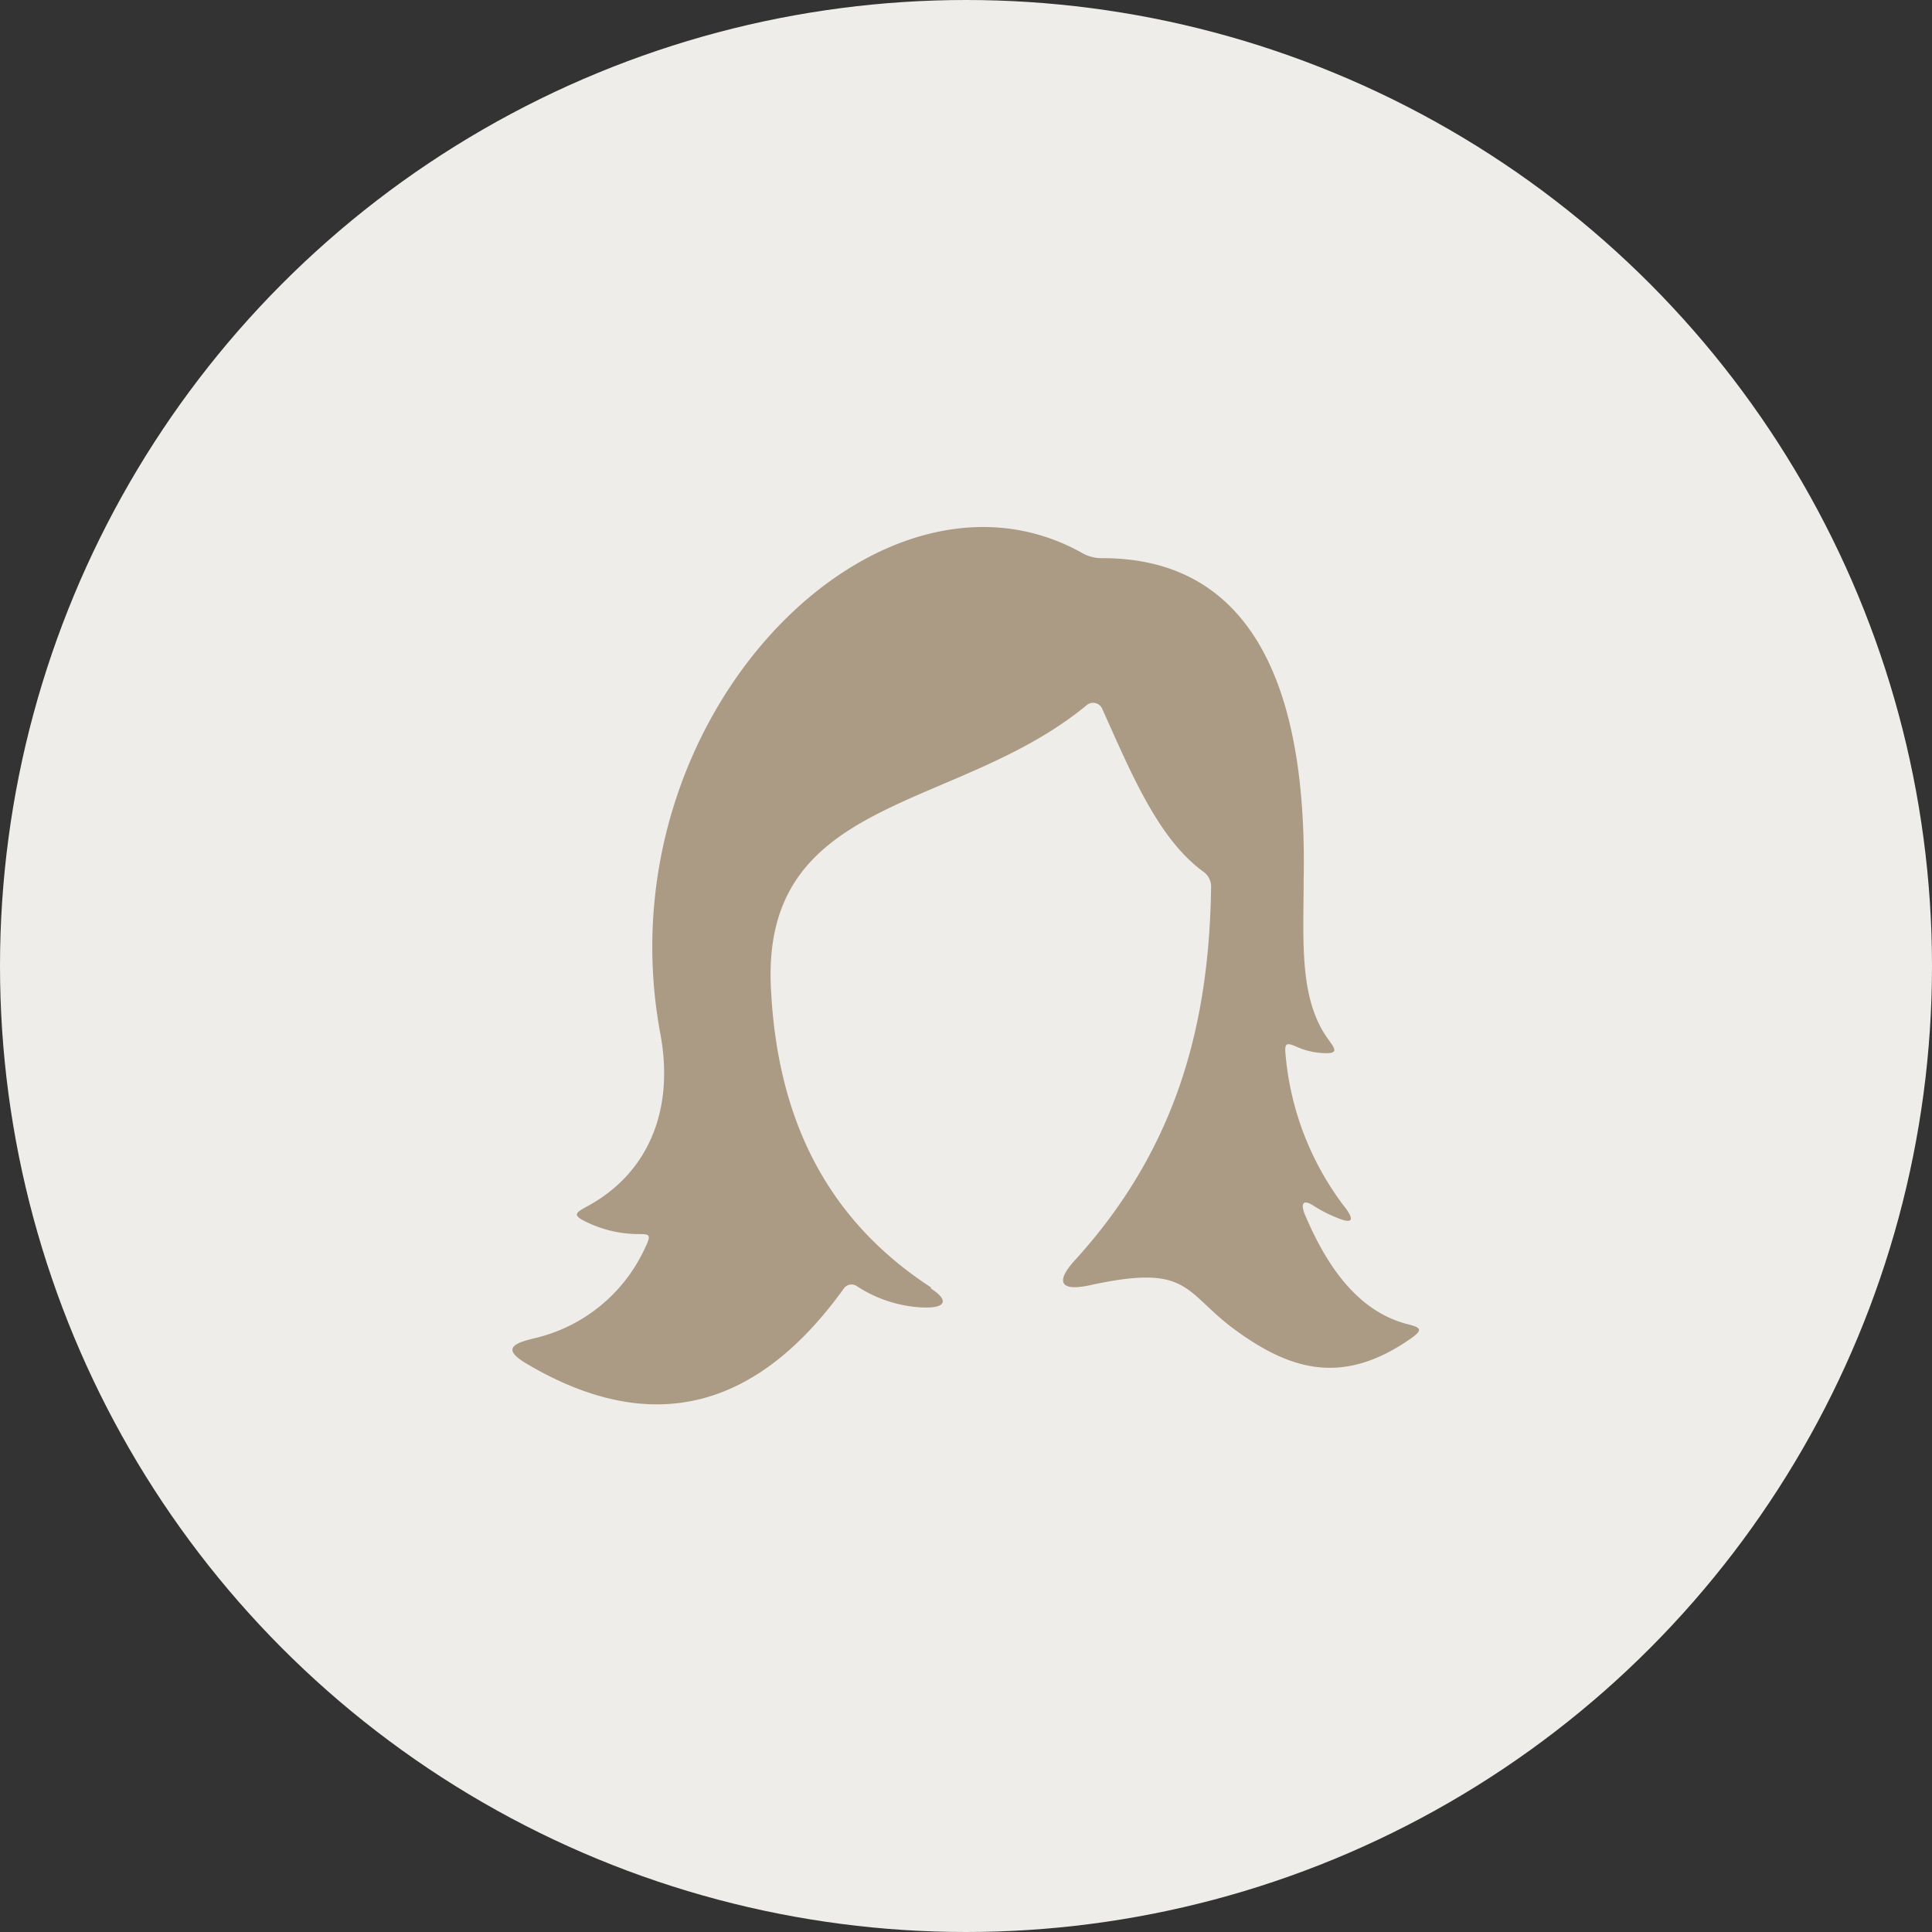
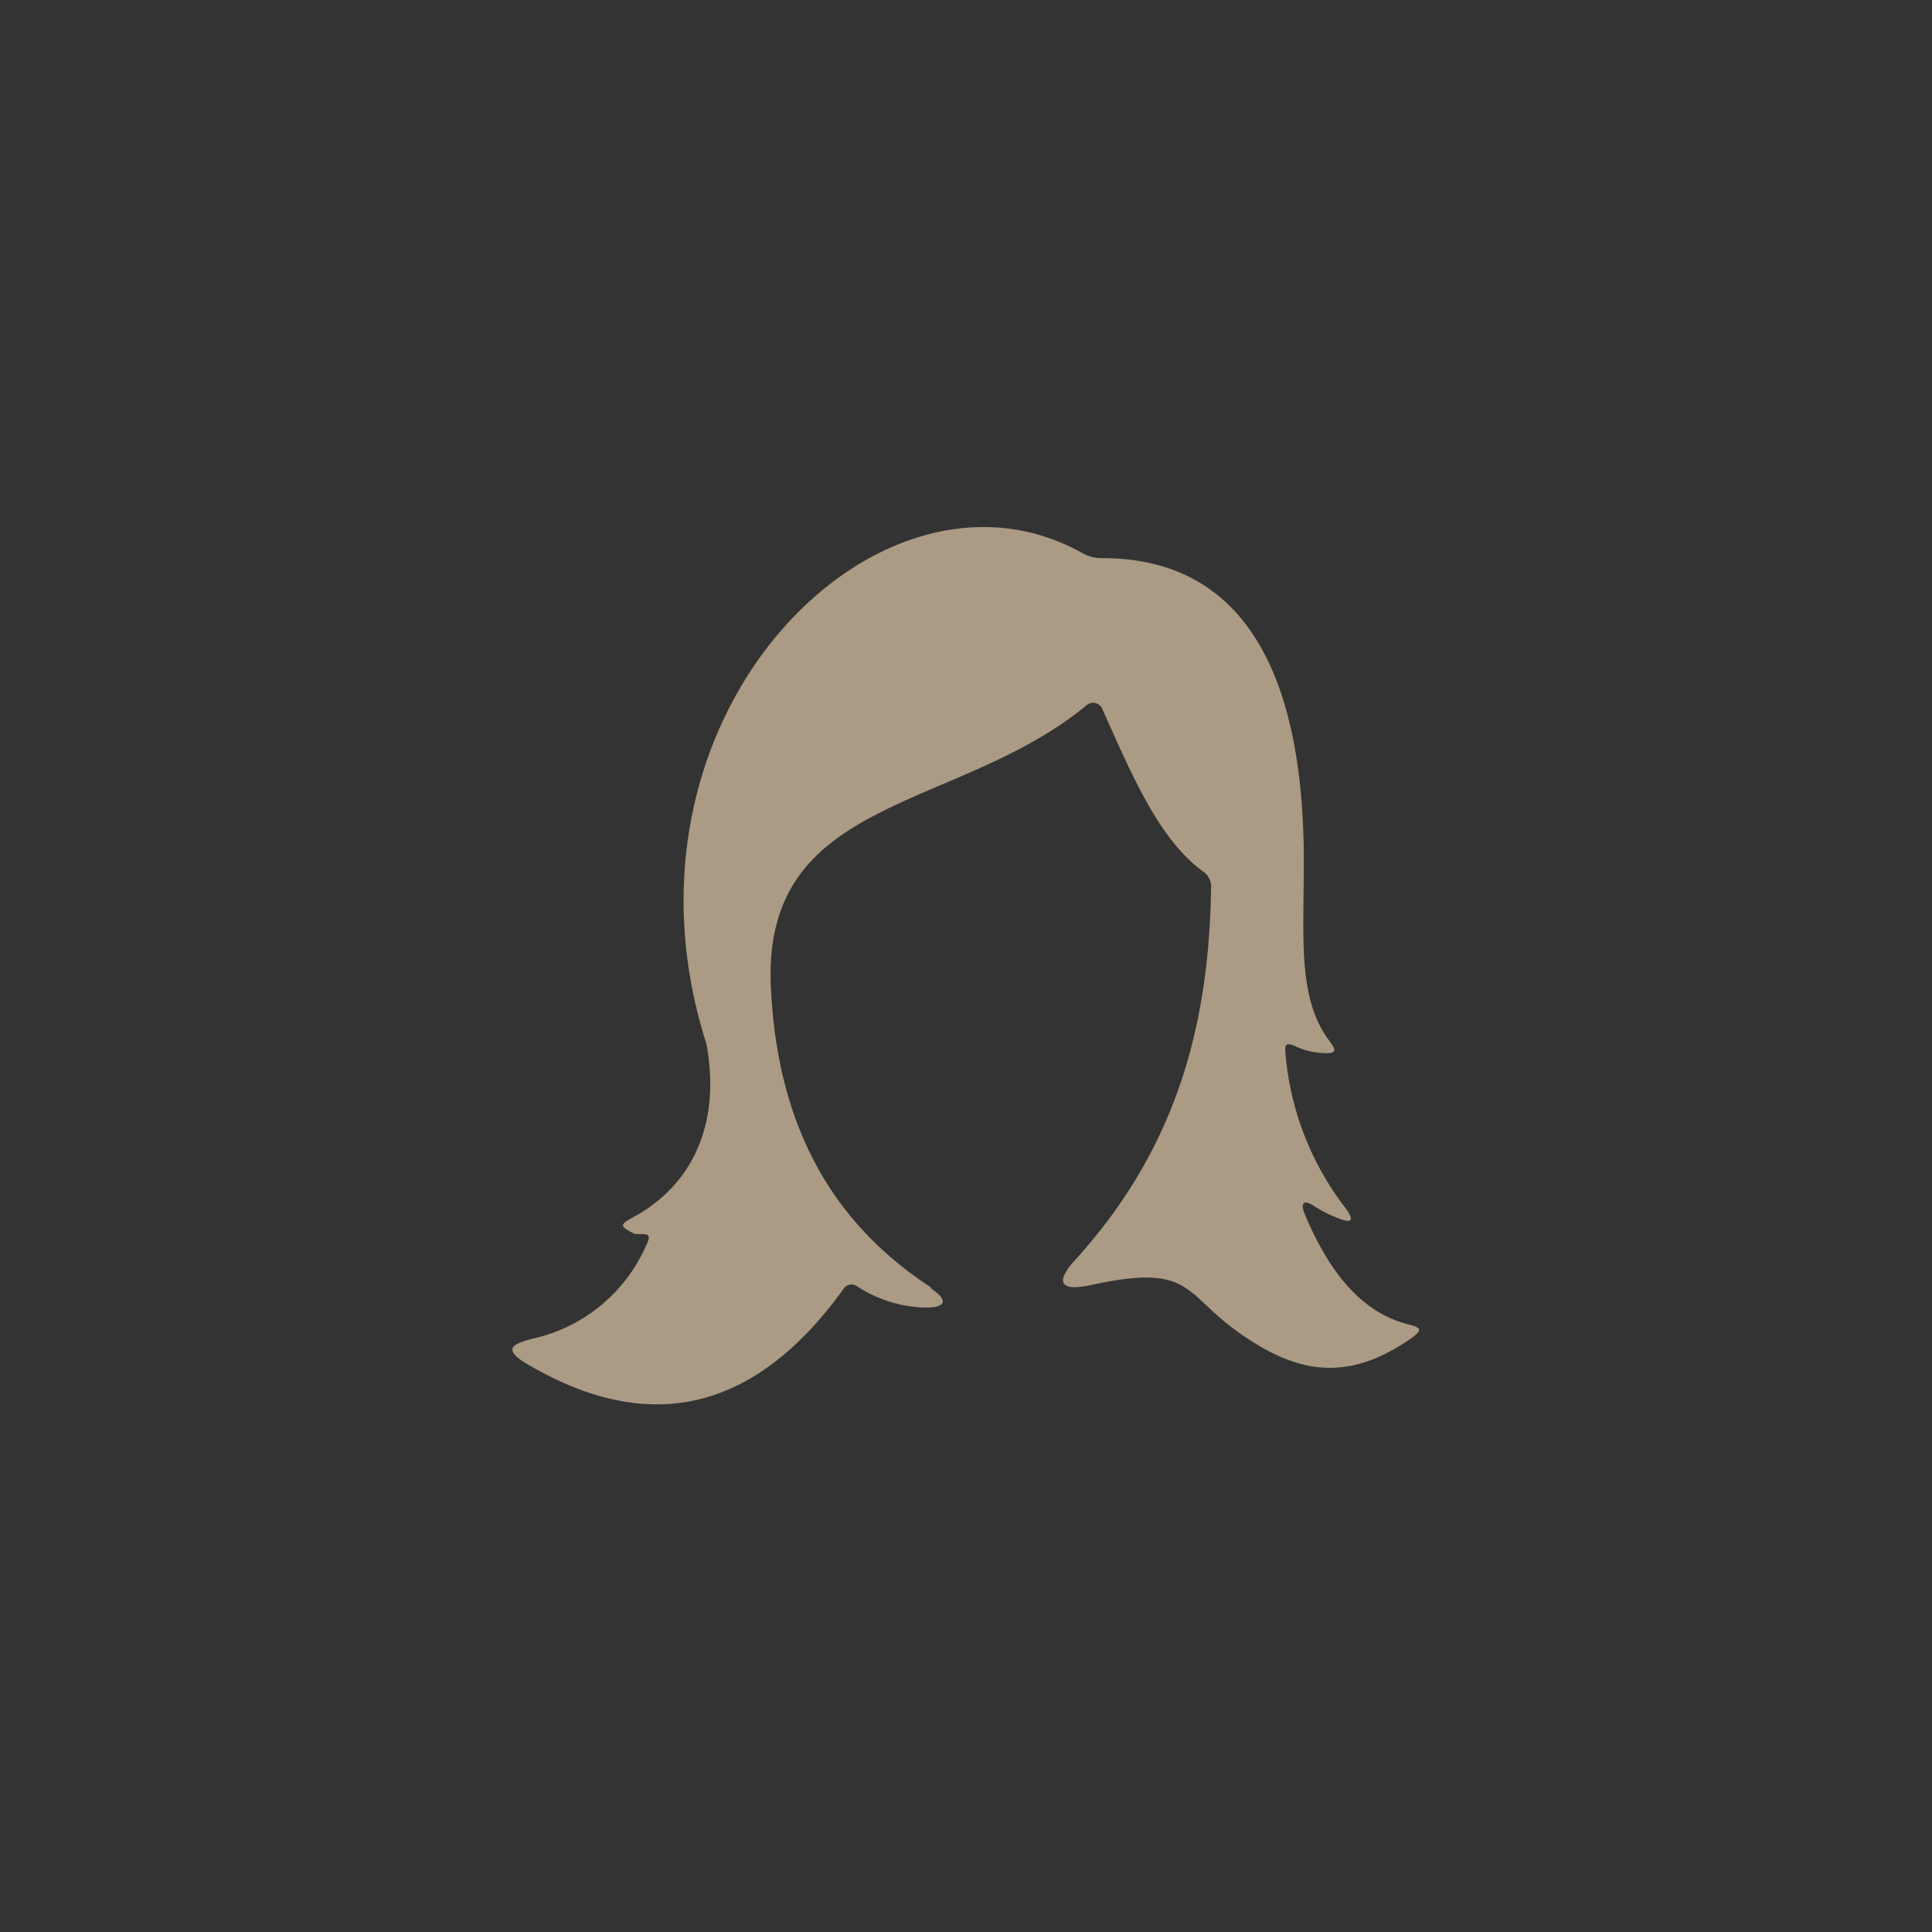
<svg xmlns="http://www.w3.org/2000/svg" viewBox="0 0 69.92 69.92">
  <rect x="0" y="0" width="69.92" height="69.92" fill="#333333" stroke="none" />
  <defs>
    <style>.cls-1{fill:#efede9;}.cls-2{fill:#ab9b84;fill-rule:evenodd;}</style>
  </defs>
  <title>typ</title>
  <g id="Ebene_2" data-name="Ebene 2">
    <g id="Ebene_1-2" data-name="Ebene 1">
-       <circle class="cls-1" cx="34.96" cy="34.96" r="34.96" />
-       <path class="cls-2" d="M33.69,46.63c.72.47.51.75-.44.68A4.74,4.74,0,0,1,31,46.54a.34.34,0,0,0-.46.09c-3.1,4.31-6.88,5.44-11.47,2.73-.95-.56-.46-.75.28-.93a5.86,5.86,0,0,0,4-3.28c.26-.53.13-.48-.36-.49a4.33,4.33,0,0,1-1.67-.39c-.69-.31-.48-.38,0-.65,2.12-1.18,3.11-3.43,2.57-6.25C21.79,25.91,31.82,15.93,39.14,20a1.44,1.44,0,0,0,.76.2c5,0,7.43,4,7.28,11.64,0,2.18-.18,4.29.88,5.76.25.35.43.55-.2.51a2.64,2.64,0,0,1-.92-.22c-.41-.18-.46-.14-.41.33a10.59,10.59,0,0,0,2.08,5.39c.37.46.45.75-.25.45a4.67,4.67,0,0,1-.83-.43c-.43-.27-.45,0-.29.36.85,2,2,3.51,3.73,3.94.43.11.54.19.12.49-2.48,1.75-4.37,1.16-6.32-.24s-1.65-2.47-5.31-1.67c-1.14.25-1.24-.15-.57-.89,3.78-4.14,4.87-8.7,4.94-13.51a.66.66,0,0,0-.29-.57c-1.64-1.2-2.62-3.6-3.66-5.91a.36.36,0,0,0-.54-.12c-4.7,3.9-11.79,3.24-11.44,10.25.23,4.78,2.05,8.39,5.79,10.83Z" />
+       <path class="cls-2" d="M33.69,46.63c.72.47.51.75-.44.68A4.74,4.74,0,0,1,31,46.54a.34.34,0,0,0-.46.09c-3.1,4.31-6.88,5.44-11.47,2.73-.95-.56-.46-.75.28-.93a5.86,5.86,0,0,0,4-3.28c.26-.53.13-.48-.36-.49c-.69-.31-.48-.38,0-.65,2.12-1.18,3.11-3.43,2.57-6.25C21.79,25.91,31.82,15.93,39.14,20a1.44,1.44,0,0,0,.76.2c5,0,7.43,4,7.28,11.64,0,2.18-.18,4.29.88,5.76.25.35.43.55-.2.51a2.64,2.64,0,0,1-.92-.22c-.41-.18-.46-.14-.41.33a10.59,10.59,0,0,0,2.08,5.39c.37.46.45.75-.25.45a4.67,4.67,0,0,1-.83-.43c-.43-.27-.45,0-.29.36.85,2,2,3.51,3.73,3.94.43.11.54.19.12.49-2.48,1.75-4.37,1.16-6.32-.24s-1.65-2.47-5.31-1.67c-1.14.25-1.24-.15-.57-.89,3.78-4.14,4.87-8.7,4.94-13.51a.66.66,0,0,0-.29-.57c-1.64-1.2-2.62-3.6-3.66-5.91a.36.36,0,0,0-.54-.12c-4.7,3.9-11.79,3.24-11.44,10.25.23,4.78,2.05,8.39,5.79,10.83Z" />
    </g>
  </g>
</svg>